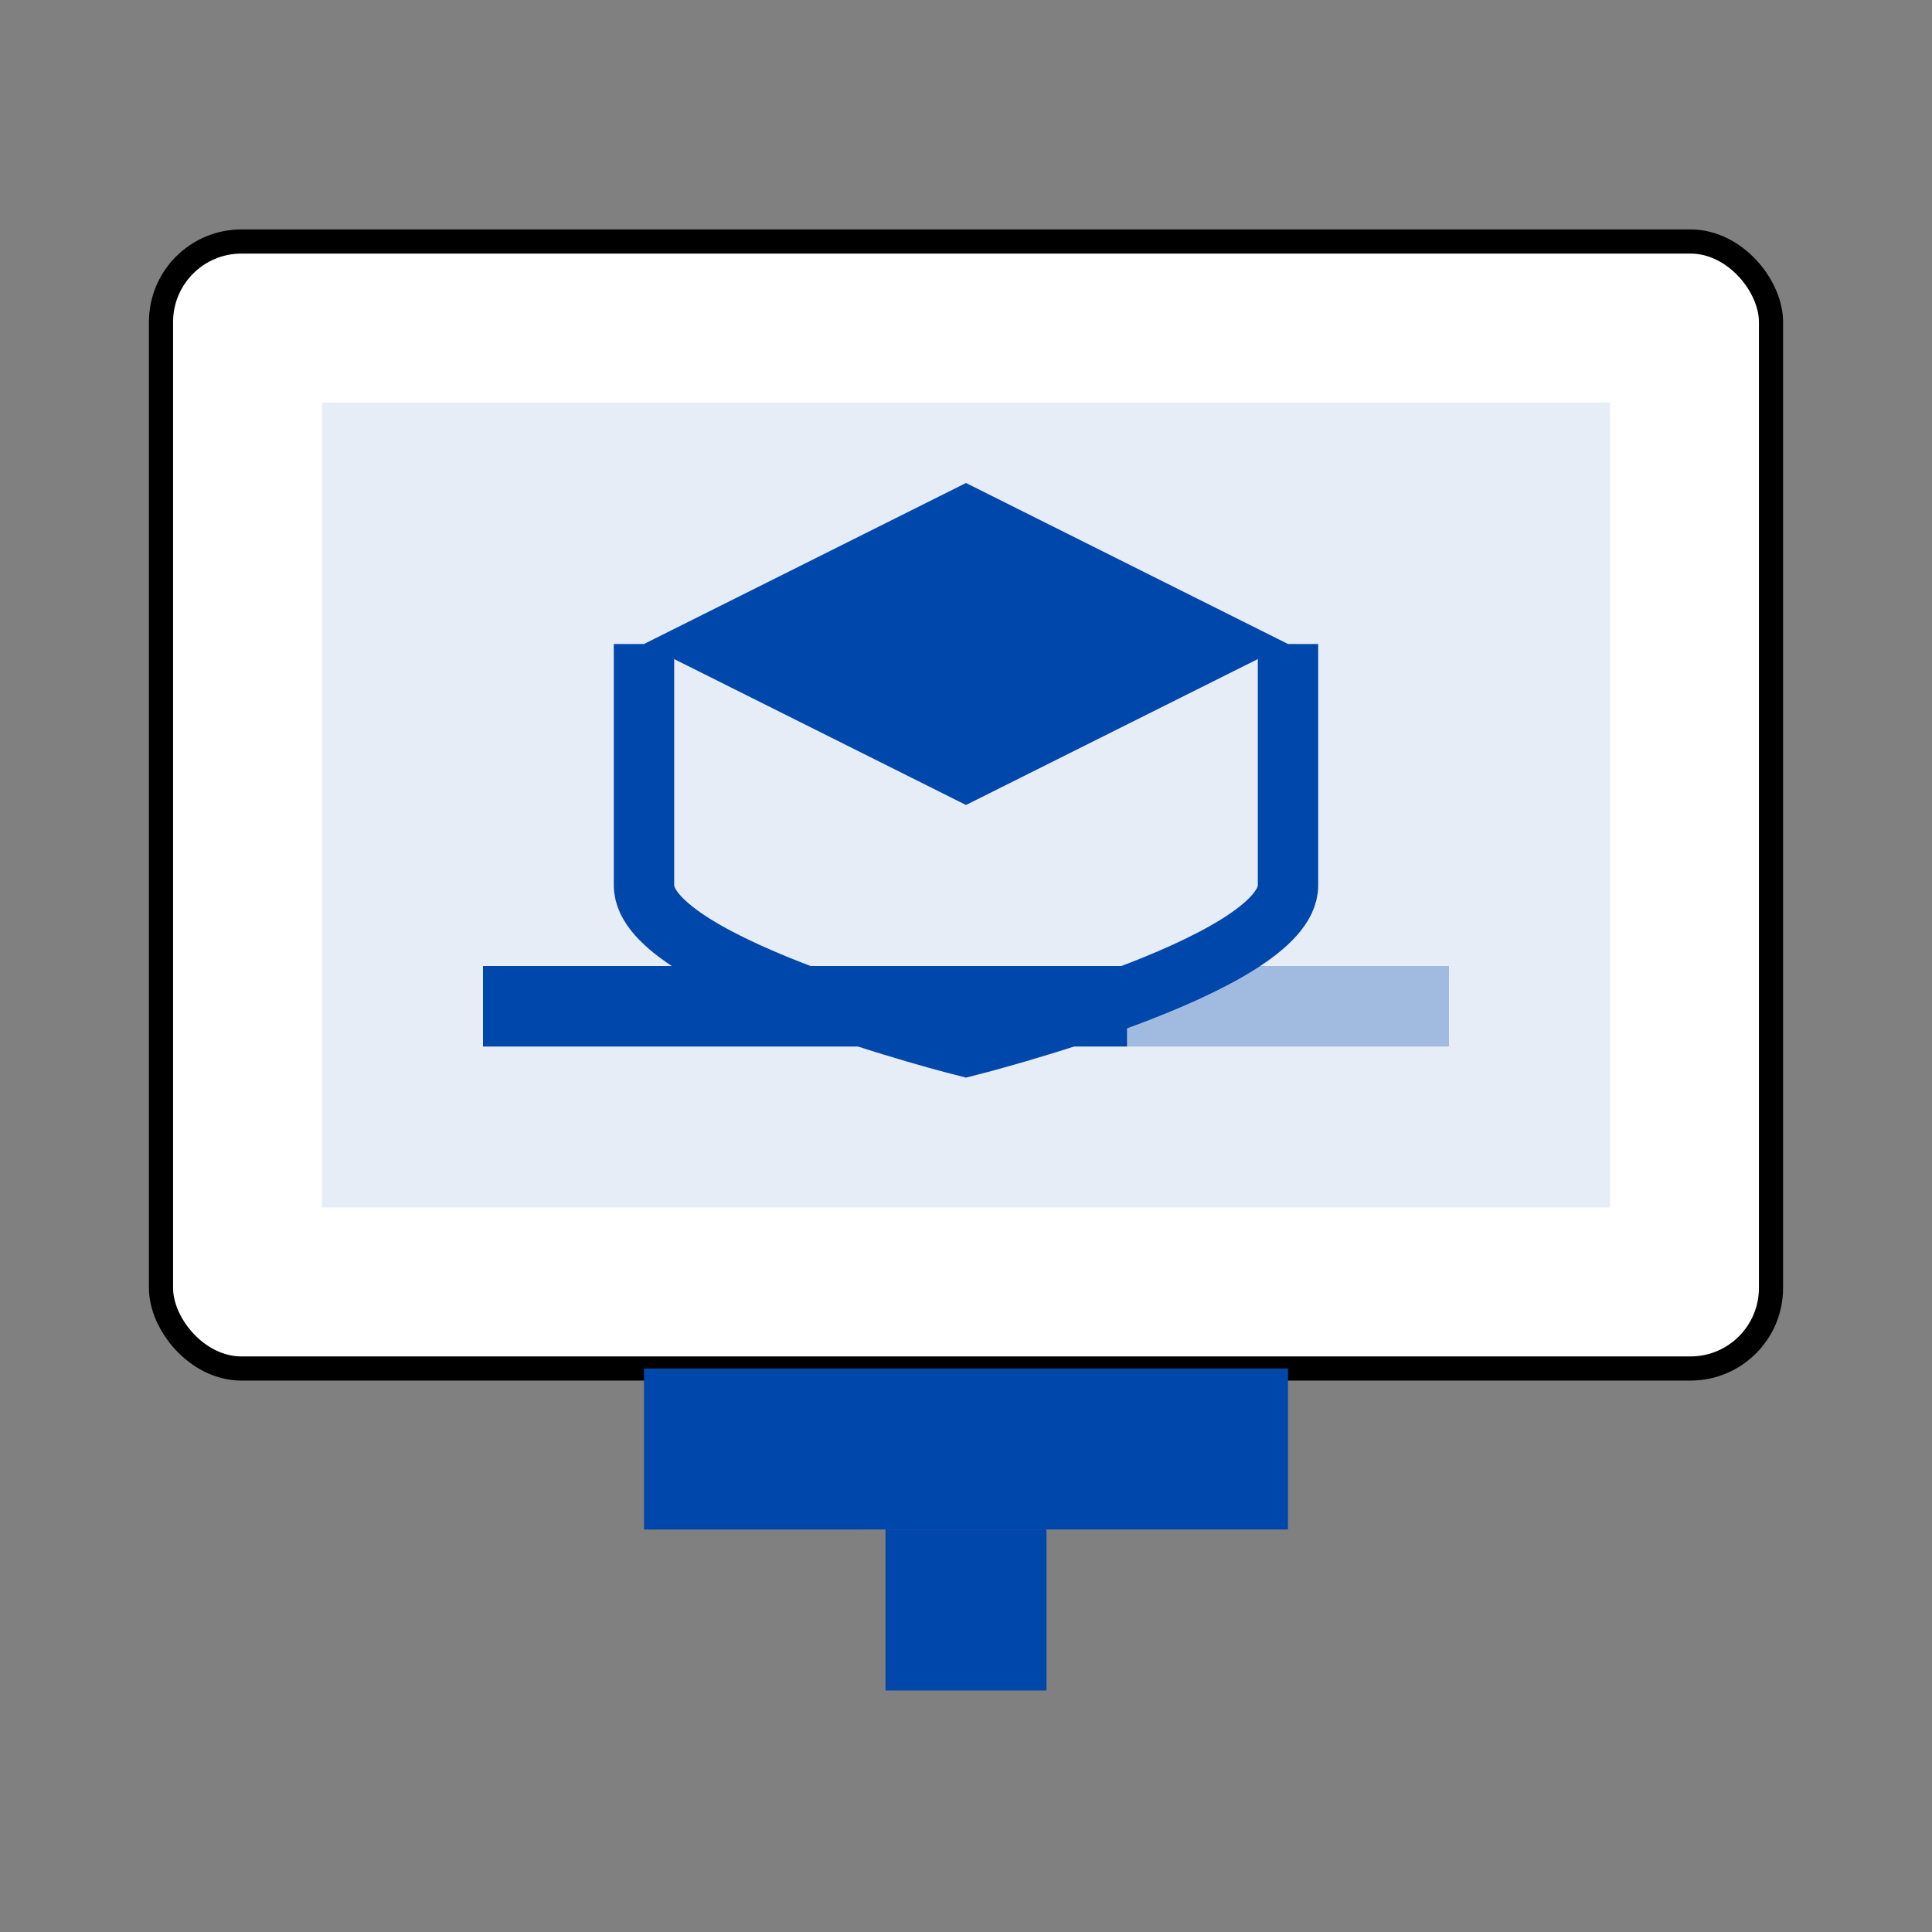
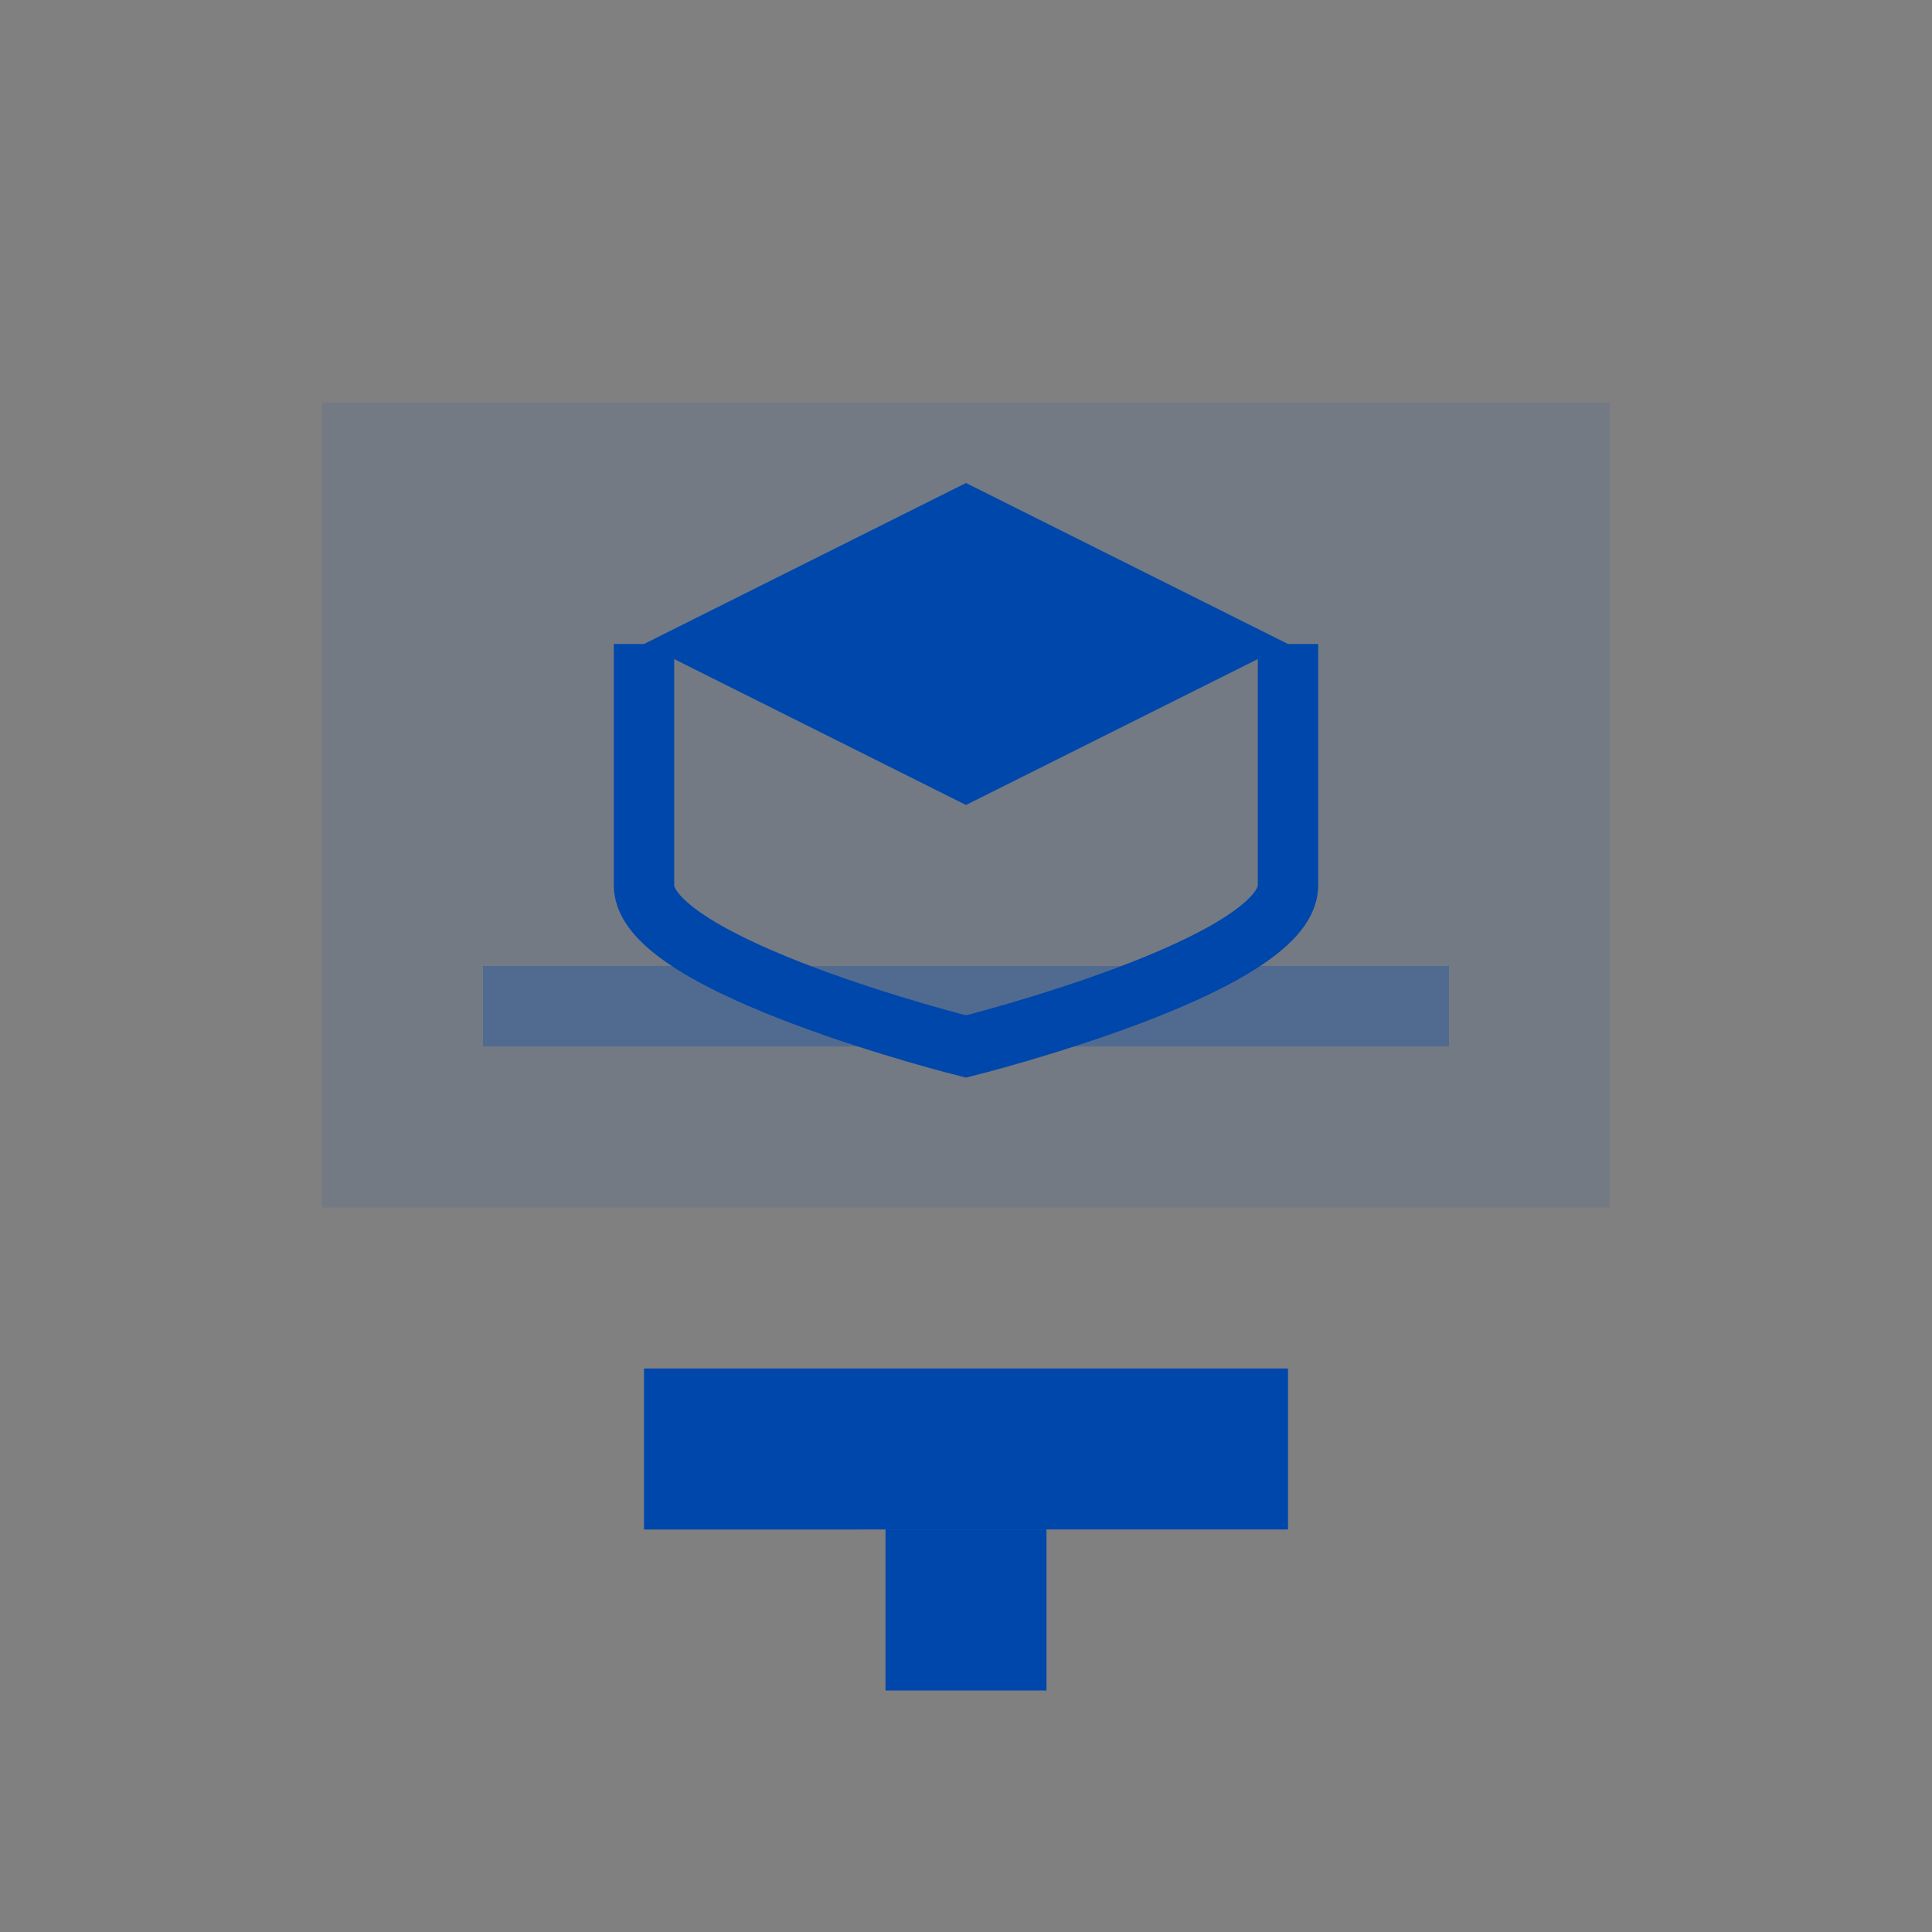
<svg xmlns="http://www.w3.org/2000/svg" viewBox="0 0 24 24">
  <rect x="0" y="0" width="24" height="24" fill="#808080" stroke="none" />
-   <rect x="2" y="3" width="20" height="14" fill="#FFFFFF" stroke="#000000" stroke-width="0.3" rx="1" />
  <path d="M8 17h8v2H8z            M11 19h2v2h-2z" fill="#0047AB" />
  <rect x="4" y="5" width="16" height="10" fill="#0047AB" fill-opacity="0.1" />
  <path d="M12 6l4 2-4 2-4-2z" fill="#0047AB" />
  <path d="M8 8v3c0 1 4 2 4 2s4-1 4-2V8" fill="none" stroke="#0047AB" stroke-width="0.75" />
  <rect x="6" y="12" width="12" height="1" fill="#0047AB" fill-opacity="0.3" />
-   <rect x="6" y="12" width="8" height="1" fill="#0047AB" />
</svg>